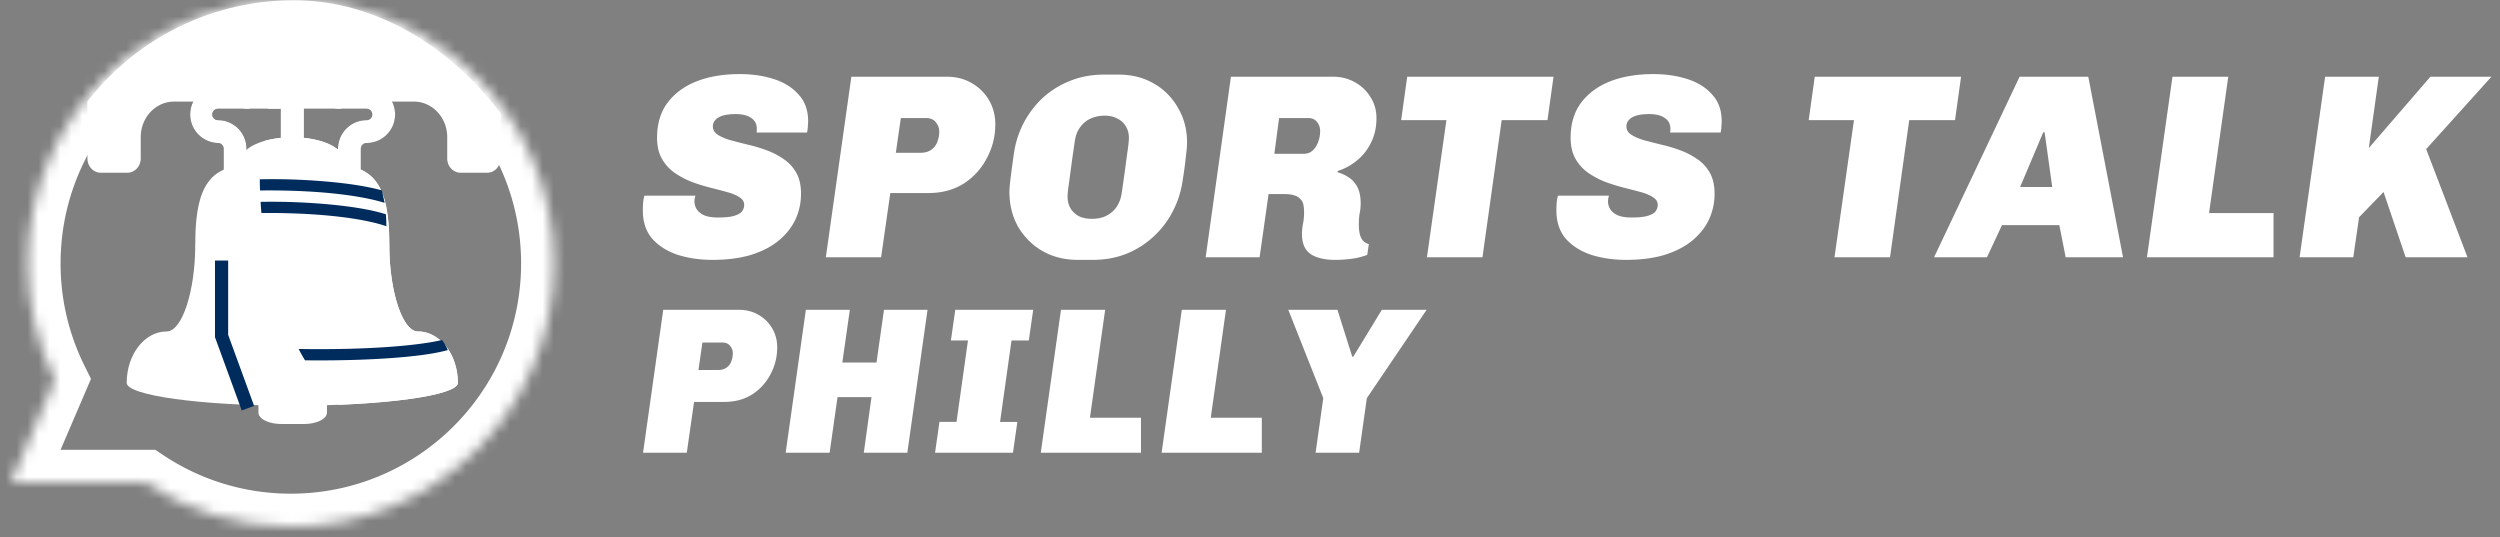
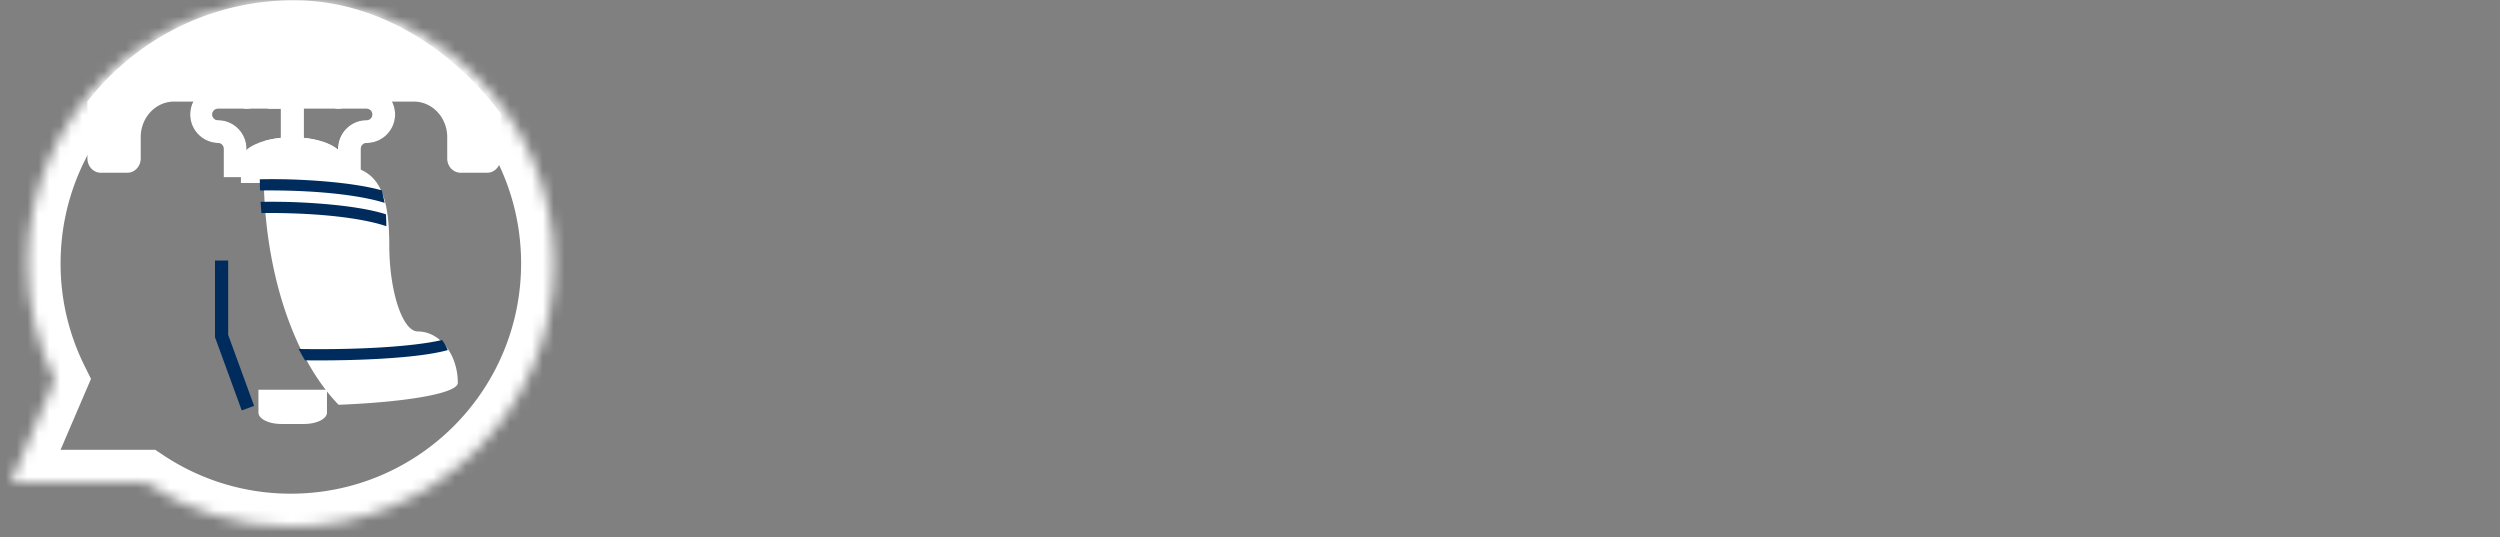
<svg xmlns="http://www.w3.org/2000/svg" width="228" height="49" fill="none">
  <rect width="100%" height="100%" fill="#808080" stroke="none" />
  <mask id="a" fill="#fff">
    <path fill-rule="evenodd" clip-rule="evenodd" d="M26.525 48.023c13.255 0 24-10.745 24-24 0-13.254-10.745-24-24-24s-24 10.746-24 24c0 3.813.889 7.417 2.47 10.618L.974 44.023h12.281c3.801 2.528 8.364 4 13.271 4Z" />
  </mask>
  <path d="m4.996 34.641 2.757 1.182.545-1.27-.613-1.24-2.69 1.328ZM.973 44.023l-2.758-1.182-1.793 4.182h4.55v-3Zm12.281 0 1.661-2.498-.755-.502h-.906v3Zm34.271-20c0 11.598-9.402 21-21 21v6c14.912 0 27-12.088 27-27h-6Zm-21-21c11.598 0 21 9.402 21 21h6c0-14.911-12.088-27-27-27v6Zm-21 21c0-11.598 9.402-21 21-21v-6c-14.911 0-27 12.089-27 27h6Zm2.16 9.29a20.902 20.902 0 0 1-2.16-9.29h-6c0 4.284 1 8.342 2.781 11.947l5.38-2.658ZM3.73 45.205l4.023-9.383-5.515-2.364-4.023 9.382 5.515 2.365Zm9.524-4.183H.973v6h12.281v-6Zm13.271 4a20.888 20.888 0 0 1-11.61-3.498l-3.322 4.997a26.888 26.888 0 0 0 14.932 4.501v-6Z" fill="#fff" mask="url(#a)" />
  <g clip-path="url(#b)">
    <path d="M36.021 10.439a2.605 2.605 0 0 1-2.604 2.604.522.522 0 0 0-.52.52v2.604h-2.083v-2.603a2.605 2.605 0 0 1 2.603-2.604.523.523 0 0 0 .521-.521.522.522 0 0 0-.52-.52h-13.54a.522.522 0 0 0-.521.52c0 .286.234.52.52.52a2.605 2.605 0 0 1 2.604 2.605v2.604h-2.083v-2.604a.522.522 0 0 0-.52-.521 2.605 2.605 0 0 1 0-5.208h13.54a2.605 2.605 0 0 1 2.603 2.604Z" fill="#2C343B" />
    <path d="M19.357 10.439c0 .286.234.52.52.52a2.605 2.605 0 0 1 2.604 2.605v2.604h-2.083v-2.604a.522.522 0 0 0-.52-.521 2.605 2.605 0 0 1 0-5.208h6.77v2.083h-6.77a.522.522 0 0 0-.521.52Z" fill="#fff" />
    <path d="M36.033 10.439a2.605 2.605 0 0 1-2.604 2.604.522.522 0 0 0-.521.52v2.604h-2.083v-2.603a2.605 2.605 0 0 1 2.604-2.604c.286 0 .52-.235.52-.521a.522.522 0 0 0-.52-.52h-9c.094-.71.204-1.402.334-2.084h8.666a2.605 2.605 0 0 1 2.604 2.604ZM22.49 9.918a1.042 1.042 0 1 0 0-2.083 1.042 1.042 0 0 0 0 2.083Z" fill="#fff" />
    <path d="M30.827 9.918a1.042 1.042 0 1 0 0-2.083 1.042 1.042 0 0 0 0 2.083Zm-3.135-1.562v5.207H25.61V8.356c0-.573.47-1.042 1.042-1.042.286 0 .547.115.734.307.193.188.307.448.307.735Z" fill="#fff" />
    <path d="M27.699 8.356v4.687c-.854 0-1.542-2.485-1.562-5.588a1.03 1.03 0 0 1 1.255.166c.192.188.307.448.307.735Z" fill="#fff" />
    <path d="M31.347 14.605c0-1.15-2.099-2.084-4.687-2.084-2.59 0-4.687.933-4.687 2.084v2.083h9.374v-2.083Z" fill="#fff" />
    <path d="M31.339 14.605v2.083h-7.28c-.03-1.28-.004-2.56.077-3.838a9.288 9.288 0 0 1 2.516-.329c2.588 0 4.687.933 4.687 2.084ZM29.82 35.541v2.083c0 .277-.22.541-.61.737-.39.195-.92.305-1.473.305h-2.083c-.553 0-1.083-.11-1.474-.305-.39-.195-.61-.46-.61-.737v-2.083h6.25Z" fill="#fff" />
-     <path d="M41.76 34.916c0-2.59-1.632-4.687-3.646-4.687-1.438 0-2.604-3.786-2.604-7.812 0-3.452-.52-5.208-1.562-6.25-1.041-1.041-3.264-1.562-7.29-1.562-4.027 0-6.25.52-7.292 1.562-1.041 1.042-1.562 2.798-1.562 6.25 0 4.026-1.166 7.811-2.604 7.811-2.013 0-3.645 2.099-3.645 4.688 0 1.15 6.762 2.083 15.102 2.083 8.341 0 15.103-.933 15.103-2.083Z" fill="#fff" />
    <path d="M41.753 34.916c0 .947-4.588 1.75-10.873 2-4.083-4.219-6.833-12.16-6.833-21.27 0-.317.005-.635.01-.953.766-.057 1.63-.088 2.594-.088 4.025 0 6.25.52 7.29 1.562 1.042 1.042 1.563 2.797 1.563 6.25 0 4.025 1.166 7.811 2.604 7.811 2.015 0 3.645 2.1 3.645 4.688ZM22.493 9.397a.52.52 0 0 1-.52-.52V6.271a.52.52 0 1 1 1.041 0v2.604a.521.521 0 0 1-.52.521Zm8.333 0a.52.52 0 0 1-.52-.52V6.271a.521.521 0 0 1 1.04 0v2.604a.52.52 0 0 1-.52.521Z" fill="#fff" />
    <path d="m22.61 37.224-2.403-6.58v-6.882" stroke="#002C5D" stroke-width="1.202" />
    <path d="M26.296 17.389a65.951 65.951 0 0 0-2.581-.017c-.013-.34-.02-.68-.021-1.02a55.025 55.025 0 0 1 2.629.007c1.223.033 5.626.201 8.506 1.004l.252 1.14c-1.52-.484-4.402-.998-8.785-1.114Zm8.941 3.244c-1.45-.507-4.4-1.064-8.996-1.186a57.955 57.955 0 0 0-2.4-.017 30.162 30.162 0 0 1-.074-1.022 64.116 64.116 0 0 1 2.501.01c1.282.034 6.068.217 8.924 1.122.028.34.04.702.045 1.093Zm5.604 11.292c-.778.222-1.917.428-3.582.595-2.584.261-5.882.38-9.442.342-.204-.335-.397-.68-.58-1.035 6.444.104 11.055-.33 13.075-.822.205.273.383.587.529.92Z" fill="#002C5D" />
    <path d="M43.147-6.977a2.501 2.501 0 0 1 2.502 2.502v18.93c0 .714-.547 1.298-1.216 1.298h-2.43c-.669 0-1.216-.584-1.216-1.297v-1.947c0-1.79-1.36-3.244-3.038-3.244H15.872c-1.677 0-3.038 1.454-3.038 3.244v1.947c0 .713-.547 1.297-1.215 1.297H9.188c-.668 0-1.215-.584-1.215-1.297V-4.475a2.501 2.501 0 0 1 2.501-2.502h32.673Z" fill="#fff" />
  </g>
-   <path d="m119.981 41.29.703-4.979-3.192-8.056h4.484l1.349 4.275h.095l2.603-4.275h4.085l-5.453 8.056-.703 4.978h-3.971Zm-14.043 0 1.842-13.035h4.029l-1.388 9.842h4.655v3.192h-9.138Zm-11.02 0 1.843-13.035h4.028l-1.387 9.842h4.655v3.192h-9.139Zm-9.641 0 .4-2.813h1.557l1.045-7.429h-1.558l.4-2.793h7.105l-.399 2.793H92.25l-1.045 7.43h1.577l-.399 2.811h-7.106Zm-13.625 0 1.843-13.035h4.01l-.685 4.807h3.116l.684-4.807h3.971L82.748 41.29h-3.97l.702-5.073h-3.097l-.722 5.073h-4.009Zm-13.007 0 1.842-13.035h6.878c.684 0 1.286.152 1.806.456a3.353 3.353 0 0 1 1.709 2.983c0 .862-.202 1.672-.608 2.432A4.777 4.777 0 0 1 68.6 35.97c-.721.456-1.57.684-2.545.684h-2.756l-.664 4.636h-3.99Zm5.053-7.544h1.786c.305 0 .558-.07.76-.209.203-.139.349-.323.438-.55.1-.241.151-.501.151-.78 0-.24-.082-.462-.246-.665-.153-.202-.4-.304-.742-.304H64.06l-.361 2.508Zm146.025-10.285 2.328-16.464h4.896l-.912 6.504 5.616-6.504h5.568l-5.952 6.6 3.768 9.864h-5.64l-2.016-5.952-2.232 2.304-.528 3.648h-4.896Zm-13.922 0 2.328-16.464h5.088l-1.752 12.432h5.88v4.032h-11.544Zm-19.414 0 7.8-16.464h6.264l3.168 16.464h-5.232l-.576-2.928h-5.232l-1.368 2.928h-4.824Zm7.848-6.408h2.928l-.696-4.992h-.12l-2.112 4.992Zm-16.93 6.408 1.776-12.504h-4.128l.552-3.96h13.344l-.552 3.96h-4.176l-1.752 12.504h-5.064Zm-19.024.239c-1.12 0-2.168-.151-3.144-.455-.96-.32-1.736-.808-2.328-1.464-.576-.672-.864-1.528-.864-2.568 0-.256.008-.488.024-.696.016-.224.056-.448.12-.672h4.656c-.032.08-.056.168-.072.264a1.349 1.349 0 0 0 .192.984c.144.224.376.408.696.552.32.128.736.192 1.248.192.672 0 1.176-.056 1.512-.168.352-.112.584-.256.696-.432.112-.176.168-.36.168-.552 0-.288-.144-.52-.432-.696-.288-.192-.672-.352-1.152-.48a67.214 67.214 0 0 0-1.56-.408c-.56-.144-1.12-.32-1.68-.528a7.689 7.689 0 0 1-1.56-.84 3.924 3.924 0 0 1-1.128-1.272c-.288-.512-.432-1.144-.432-1.896 0-1.264.312-2.32.936-3.168.64-.864 1.52-1.52 2.64-1.968 1.136-.448 2.456-.672 3.96-.672 1.136 0 2.176.152 3.12.456.944.304 1.696.776 2.256 1.416.576.624.864 1.432.864 2.424 0 .128-.008.272-.024.432 0 .16-.024.36-.072.6h-4.608c.016-.08.024-.144.024-.192v-.168c0-.416-.168-.736-.504-.96-.336-.24-.808-.36-1.416-.36-.48 0-.88.048-1.2.144-.304.096-.528.232-.672.408a.831.831 0 0 0-.216.576c0 .304.144.552.432.744.288.192.672.36 1.152.504.48.128 1.008.264 1.584.408a12.97 12.97 0 0 1 1.704.504c.576.208 1.104.48 1.584.816.48.32.864.736 1.152 1.248.288.512.432 1.152.432 1.92 0 .816-.168 1.592-.504 2.328-.336.72-.84 1.36-1.512 1.92-.672.56-1.52 1-2.544 1.32-1.008.304-2.184.456-3.528.456Zm-18.144-.239 1.776-12.504h-4.128l.552-3.96h13.344l-.552 3.96h-4.176l-1.752 12.504h-5.064Zm-8.372.24c-.64 0-1.184-.08-1.632-.24-.448-.144-.792-.384-1.032-.72-.24-.352-.36-.816-.36-1.392 0-.32.032-.64.096-.96a5.26 5.26 0 0 0 .096-1.032c0-.272-.024-.512-.072-.72a.935.935 0 0 0-.288-.504 1.084 1.084 0 0 0-.528-.312c-.224-.08-.52-.12-.888-.12h-1.464l-.816 5.76h-4.92l2.304-16.464h9.312c.736 0 1.4.168 1.992.504.592.32 1.064.768 1.416 1.344.368.56.552 1.2.552 1.92 0 .848-.168 1.6-.504 2.256-.32.656-.752 1.2-1.296 1.632a5.061 5.061 0 0 1-1.728.936l-.024.12c.384.112.704.256.96.432.272.16.488.36.648.6.176.224.304.488.384.792.08.304.12.64.12 1.008 0 .336-.032.648-.096.936-.048.288-.072.64-.072 1.056 0 .256.024.504.072.744.048.24.136.448.264.624.144.176.336.296.576.36l-.144.984a6.324 6.324 0 0 1-1.464.36c-.512.064-1 .096-1.464.096Zm-5.544-9.672h2.64c.336 0 .616-.096.84-.288a1.95 1.95 0 0 0 .504-.768c.128-.32.192-.656.192-1.008 0-.336-.096-.616-.288-.84-.176-.24-.448-.36-.816-.36h-2.64l-.432 3.264ZM98.299 23.7c-1.216 0-2.296-.271-3.24-.815a6.087 6.087 0 0 1-2.208-2.208c-.528-.944-.792-2-.792-3.168 0-.288.04-.744.12-1.368.08-.64.176-1.352.288-2.136.144-.992.44-1.92.888-2.784a8.61 8.61 0 0 1 1.752-2.304 8.033 8.033 0 0 1 2.472-1.536c.944-.384 1.976-.576 3.096-.576h1.344c1.216 0 2.288.272 3.216.816a5.802 5.802 0 0 1 2.208 2.232c.544.928.816 1.976.816 3.144 0 .304-.04.768-.12 1.392-.064.624-.16 1.328-.288 2.112a8.636 8.636 0 0 1-.912 2.808 8.113 8.113 0 0 1-1.752 2.28 8.019 8.019 0 0 1-2.472 1.56c-.928.368-1.952.552-3.072.552h-1.344Zm1.272-3.743c.368 0 .704-.048 1.008-.144.32-.112.6-.272.84-.48.24-.208.432-.456.576-.744.16-.304.264-.648.312-1.032.144-.976.256-1.768.336-2.376.08-.608.144-1.08.192-1.416.048-.336.08-.592.096-.768.016-.176.024-.32.024-.432 0-.4-.096-.752-.288-1.056a1.712 1.712 0 0 0-.768-.696c-.32-.176-.704-.264-1.152-.264-.368 0-.712.056-1.032.168a2.282 2.282 0 0 0-.816.456c-.24.208-.44.464-.6.768-.144.288-.24.624-.288 1.008-.144.976-.256 1.768-.336 2.376-.08.608-.144 1.08-.192 1.416-.048.336-.08.592-.096.768-.016.176-.024.32-.024.432 0 .4.088.752.264 1.056.192.304.448.544.768.72.336.16.728.24 1.176.24Zm-24.255 3.504 2.328-16.464h8.688c.864 0 1.624.192 2.28.576.672.384 1.2.904 1.584 1.56.384.656.576 1.392.576 2.208a6.432 6.432 0 0 1-.768 3.072 6.034 6.034 0 0 1-2.112 2.328c-.912.576-1.984.864-3.216.864h-3.48l-.84 5.856h-5.04Zm6.384-9.528h2.256c.384 0 .704-.088.96-.264.256-.176.44-.408.552-.696a2.51 2.51 0 0 0 .192-.984c0-.304-.104-.584-.312-.84-.192-.256-.504-.384-.936-.384h-2.256l-.456 3.168ZM64.965 23.7c-1.12 0-2.168-.151-3.144-.455-.96-.32-1.736-.808-2.328-1.464-.576-.672-.864-1.528-.864-2.568 0-.256.008-.488.024-.696.016-.224.056-.448.12-.672h4.656c-.032.08-.056.168-.072.264a1.349 1.349 0 0 0 .192.984c.144.224.376.408.696.552.32.128.736.192 1.248.192.672 0 1.176-.056 1.512-.168.352-.112.584-.256.696-.432.112-.176.168-.36.168-.552 0-.288-.144-.52-.432-.696-.288-.192-.672-.352-1.152-.48a67.214 67.214 0 0 0-1.56-.408c-.56-.144-1.12-.32-1.68-.528a7.689 7.689 0 0 1-1.56-.84 3.924 3.924 0 0 1-1.128-1.272c-.288-.512-.432-1.144-.432-1.896 0-1.264.312-2.32.936-3.168.64-.864 1.52-1.52 2.64-1.968 1.136-.448 2.456-.672 3.96-.672 1.136 0 2.176.152 3.12.456.944.304 1.696.776 2.256 1.416.576.624.864 1.432.864 2.424 0 .128-.008.272-.024.432 0 .16-.024.36-.072.6h-4.608c.016-.08.024-.144.024-.192v-.168c0-.416-.168-.736-.504-.96-.336-.24-.808-.36-1.416-.36-.48 0-.88.048-1.2.144-.304.096-.528.232-.672.408a.831.831 0 0 0-.216.576c0 .304.144.552.432.744.288.192.672.36 1.152.504.48.128 1.008.264 1.584.408a12.97 12.97 0 0 1 1.704.504c.576.208 1.104.48 1.584.816.48.32.864.736 1.152 1.248.288.512.432 1.152.432 1.92 0 .816-.168 1.592-.504 2.328-.336.72-.84 1.36-1.512 1.92-.672.56-1.52 1-2.544 1.32-1.008.304-2.184.456-3.528.456Z" fill="#fff" />
  <defs>
    <clipPath id="b">
      <rect x="2.973" y=".023" width="47.658" height="47.658" rx="23.829" fill="#fff" />
    </clipPath>
  </defs>
</svg>